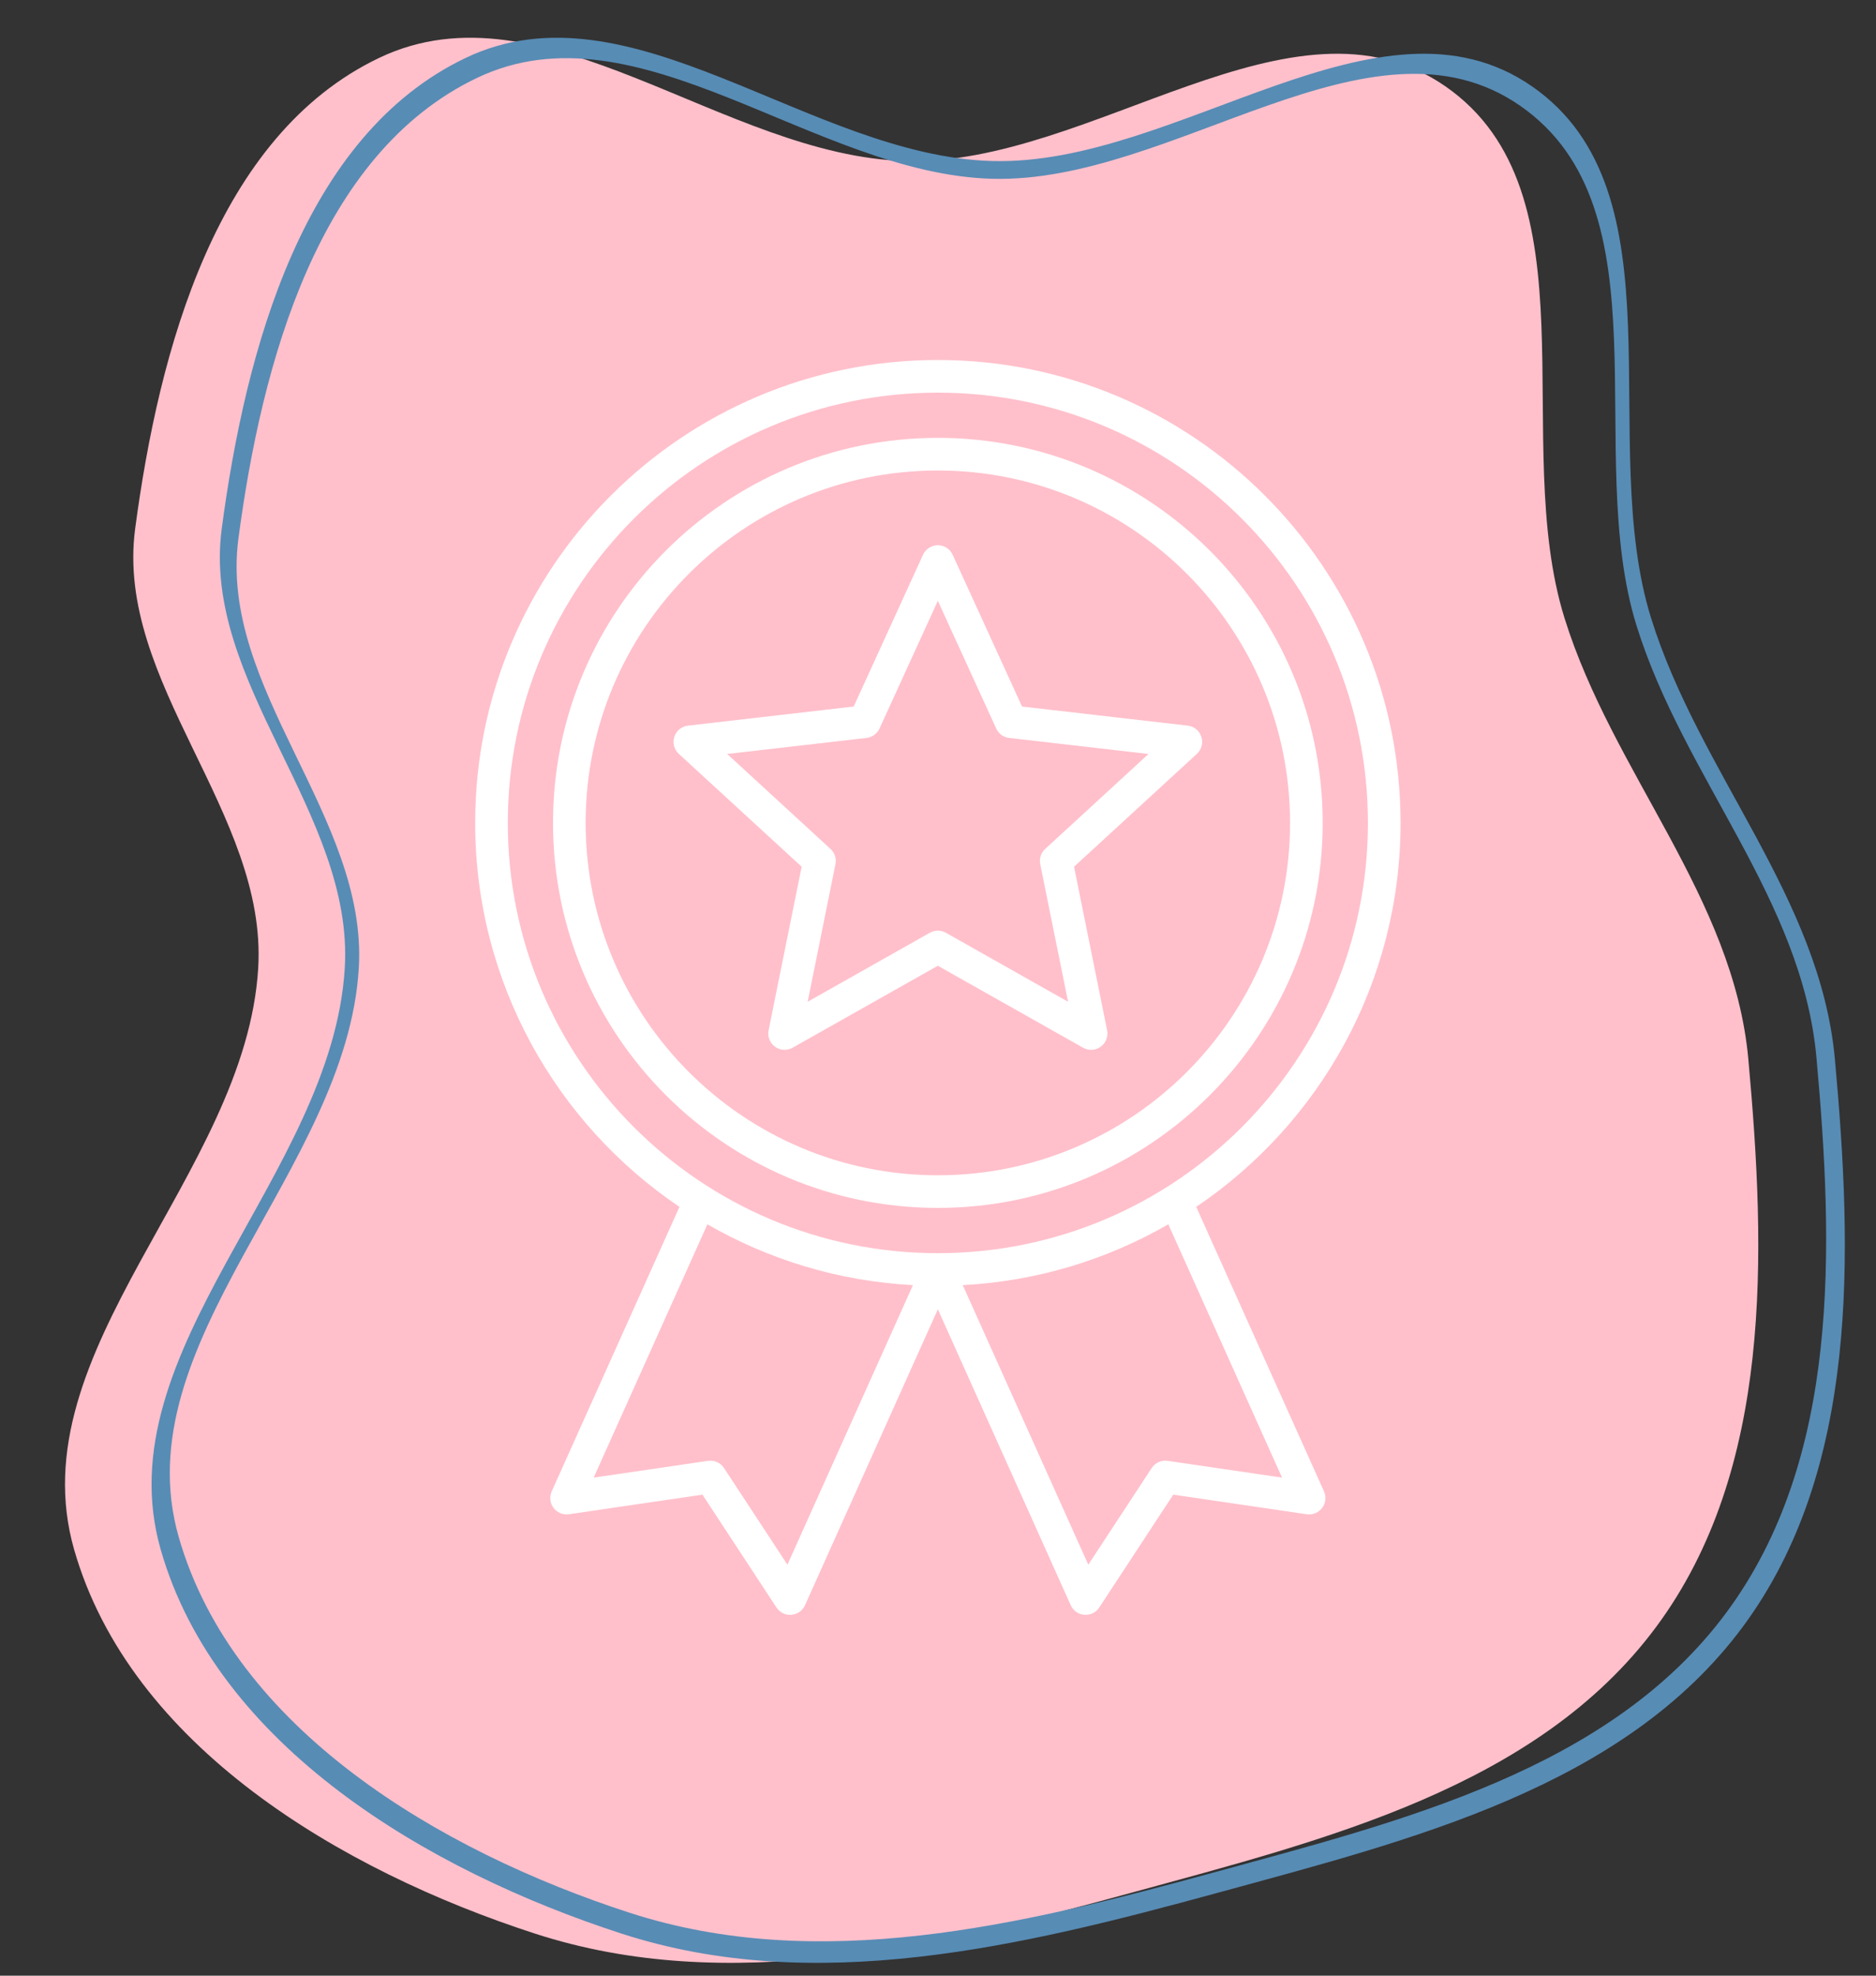
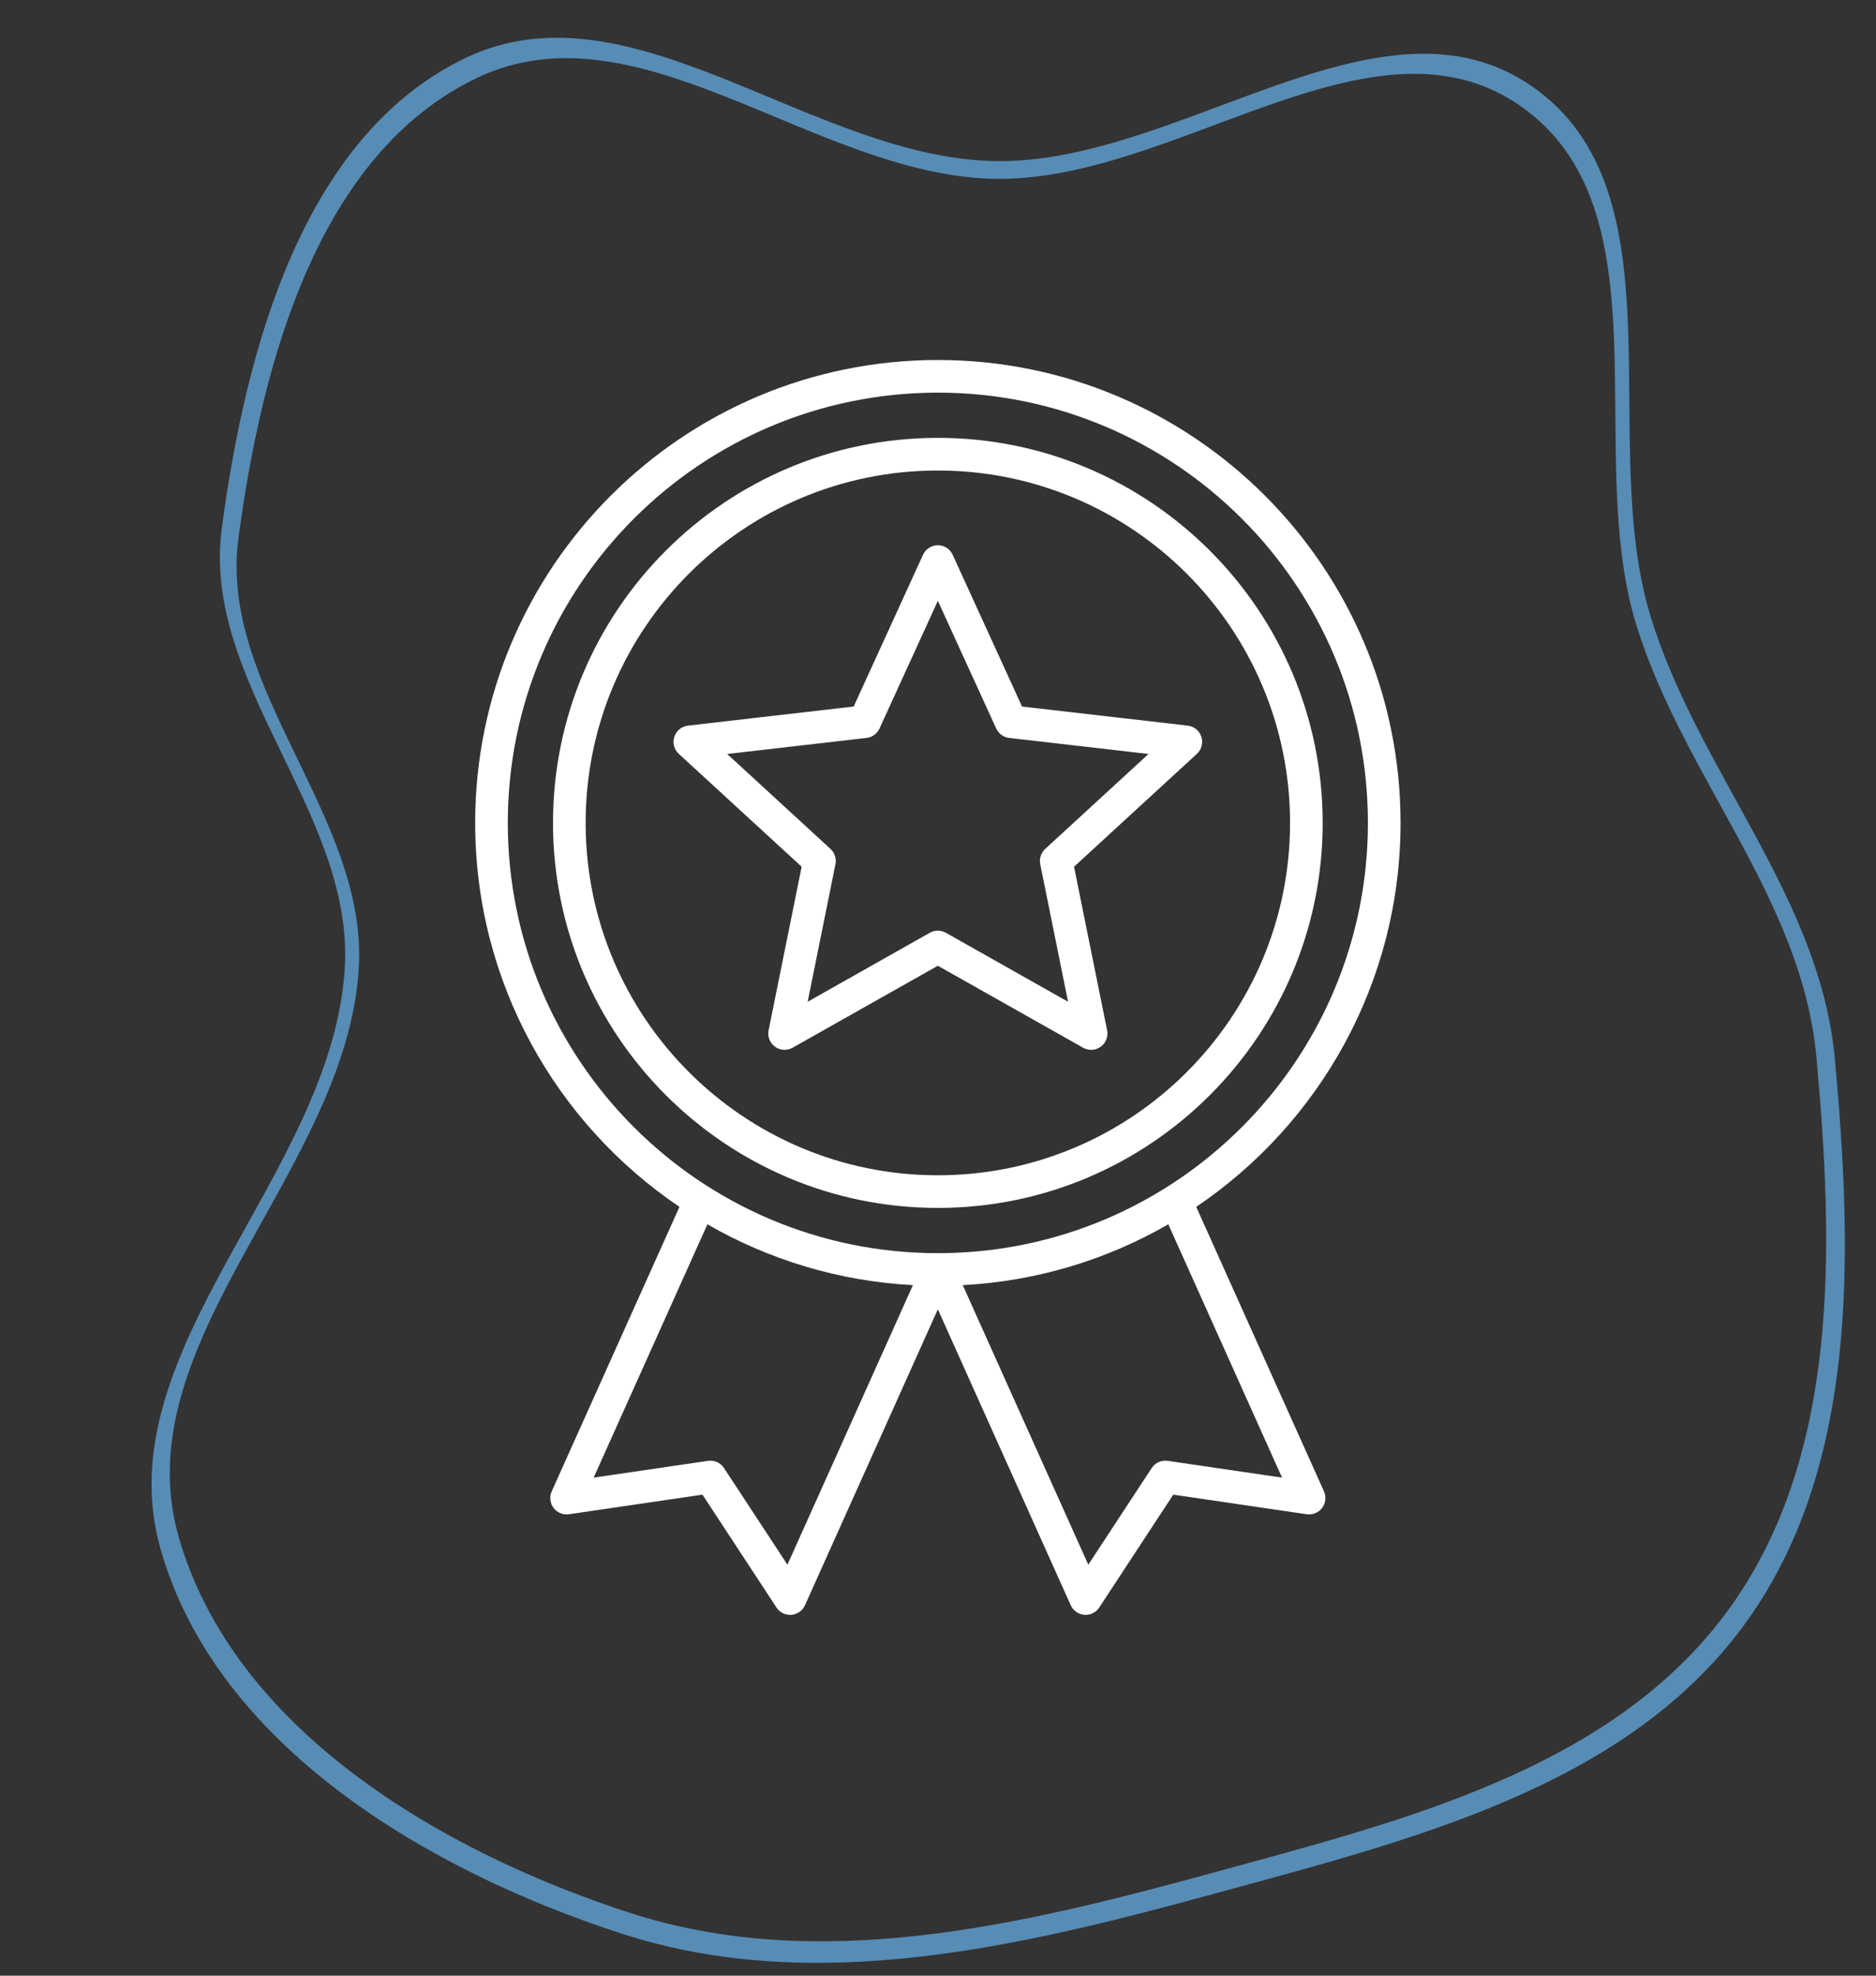
<svg xmlns="http://www.w3.org/2000/svg" width="380" zoomAndPan="magnify" viewBox="0 0 285 300" height="400" preserveAspectRatio="xMidYMid meet" version="1.0">
  <rect x="0" y="0" width="285" height="300" fill="#333333" stroke="none" />
  <defs>
    <clipPath id="2da4c10973">
      <path d="M 72.137 54.684 L 213 54.684 L 213 245.184 L 72.137 245.184 Z M 72.137 54.684 " clip-rule="nonzero" />
    </clipPath>
  </defs>
-   <path fill="#ffc0cb" d="M 219.59 13.113 C 242.723 29.156 229.305 66.973 237.676 93.844 C 245.02 117.418 263.363 136.238 265.605 160.824 C 268.297 190.406 269.309 223.133 251.629 247.004 C 233.516 271.453 201.191 279.383 171.84 287.414 C 142.047 295.562 110.648 303.141 81.266 293.609 C 51.785 284.043 19.809 265.105 11.266 235.312 C 2.578 205.016 37.348 178.453 39.227 146.992 C 40.633 123.457 17.43 103.637 20.535 80.266 C 24.148 53.109 32.879 20.574 57.609 8.785 C 82.645 -3.152 109.887 23.715 137.613 24.453 C 165.758 25.207 196.453 -2.93 219.59 13.113 Z M 219.59 13.113 " fill-opacity="1" fill-rule="evenodd" />
  <path fill="#578cb5" d="M 232.742 13.113 C 255.871 29.156 242.457 66.973 250.828 93.844 C 258.172 117.418 276.516 136.238 278.754 160.824 C 281.449 190.406 282.457 223.133 264.777 247.004 C 246.668 271.453 214.344 279.383 184.992 287.414 C 155.199 295.562 123.797 303.141 94.418 293.609 C 64.938 284.043 32.961 265.105 24.418 235.312 C 15.73 205.016 50.496 178.453 52.379 146.992 C 53.785 123.457 30.578 103.637 33.688 80.266 C 37.301 53.109 46.031 20.574 70.762 8.785 C 95.797 -3.152 123.035 23.715 150.762 24.453 C 178.91 25.207 209.605 -2.93 232.742 13.113 Z M 230.938 16.059 C 253.562 31.746 240.441 68.742 248.629 95.027 C 255.812 118.086 273.758 136.496 275.949 160.547 C 278.582 189.48 279.57 221.5 262.277 244.848 C 244.559 268.766 212.941 276.52 184.23 284.375 C 155.086 292.348 124.367 299.762 95.629 290.438 C 66.793 281.078 35.512 262.555 27.156 233.41 C 18.656 203.773 52.668 177.793 54.508 147.016 C 55.883 123.996 33.184 104.605 36.223 81.746 C 39.758 55.18 48.297 23.352 72.488 11.82 C 96.98 0.145 123.625 26.426 150.746 27.148 C 178.277 27.887 208.305 0.363 230.938 16.059 Z M 230.938 16.059 " fill-opacity="1" fill-rule="evenodd" />
  <g clip-path="url(#2da4c10973)">
    <path fill="#ffffff" d="M 103.223 183.258 L 83.812 226.465 C 83.445 227.289 83.551 228.254 84.098 228.973 C 84.645 229.695 85.539 230.062 86.434 229.934 L 106.715 226.957 C 106.715 226.957 117.961 244.094 117.961 244.094 C 118.457 244.852 119.324 245.277 120.227 245.203 C 121.129 245.133 121.922 244.574 122.293 243.75 L 142.477 198.812 L 162.664 243.75 C 163.035 244.574 163.824 245.133 164.727 245.203 C 165.629 245.277 166.5 244.852 166.996 244.094 L 178.242 226.957 C 178.242 226.957 198.52 229.934 198.52 229.934 C 199.414 230.062 200.312 229.695 200.855 228.973 C 201.402 228.254 201.512 227.289 201.141 226.465 L 181.73 183.258 C 200.449 170.625 212.77 149.215 212.77 124.953 C 212.77 86.16 181.273 54.664 142.477 54.664 C 103.684 54.664 72.188 86.16 72.188 124.953 C 72.188 149.215 84.504 170.625 103.223 183.258 Z M 177.488 185.906 C 168.207 191.254 157.59 194.543 146.262 195.145 L 165.332 237.594 L 174.965 222.918 C 175.492 222.109 176.441 221.684 177.395 221.824 C 177.395 221.824 194.766 224.371 194.766 224.371 Z M 107.469 185.906 L 90.188 224.371 L 107.559 221.824 C 108.512 221.684 109.461 222.109 109.992 222.918 C 109.992 222.918 119.625 237.594 119.625 237.594 L 138.691 195.145 C 127.367 194.543 116.75 191.254 107.469 185.906 Z M 142.477 59.621 C 178.535 59.621 207.812 88.895 207.812 124.953 C 207.812 161.012 178.535 190.289 142.477 190.289 C 106.418 190.289 77.145 161.012 77.145 124.953 C 77.145 88.895 106.418 59.621 142.477 59.621 Z M 142.477 66.488 C 110.211 66.488 84.012 92.688 84.012 124.953 C 84.012 157.219 110.211 183.418 142.477 183.418 C 174.746 183.418 200.941 157.219 200.941 124.953 C 200.941 92.688 174.746 66.488 142.477 66.488 Z M 142.477 71.445 C 172.008 71.445 195.984 95.422 195.984 124.953 C 195.984 154.484 172.008 178.461 142.477 178.461 C 112.945 178.461 88.969 154.484 88.969 124.953 C 88.969 95.422 112.945 71.445 142.477 71.445 Z M 144.73 84.242 C 144.328 83.359 143.449 82.793 142.477 82.793 C 141.508 82.793 140.625 83.359 140.223 84.242 L 129.691 107.285 C 129.691 107.285 104.52 110.184 104.52 110.184 C 103.555 110.293 102.746 110.957 102.445 111.879 C 102.145 112.801 102.41 113.816 103.125 114.473 L 121.785 131.609 C 121.785 131.609 116.766 156.445 116.766 156.445 C 116.57 157.395 116.953 158.371 117.738 158.941 C 118.52 159.512 119.566 159.57 120.41 159.094 L 142.477 146.645 C 142.477 146.645 164.543 159.094 164.543 159.094 C 165.391 159.57 166.434 159.512 167.219 158.941 C 168.004 158.371 168.383 157.395 168.191 156.445 L 163.168 131.609 C 163.168 131.609 181.828 114.473 181.828 114.473 C 182.543 113.816 182.809 112.801 182.508 111.879 C 182.211 110.957 181.398 110.293 180.438 110.184 L 155.266 107.285 C 155.266 107.285 144.73 84.242 144.73 84.242 Z M 142.477 91.234 L 151.34 110.617 C 151.699 111.41 152.445 111.953 153.309 112.051 L 174.48 114.488 C 174.48 114.488 158.785 128.906 158.785 128.906 C 158.145 129.492 157.859 130.371 158.031 131.223 L 162.258 152.113 C 162.258 152.113 143.695 141.637 143.695 141.637 C 142.941 141.211 142.016 141.211 141.258 141.637 L 122.699 152.113 C 122.699 152.113 126.922 131.223 126.922 131.223 C 127.094 130.371 126.809 129.492 126.168 128.906 L 110.473 114.488 C 110.473 114.488 131.645 112.051 131.645 112.051 C 132.508 111.953 133.254 111.41 133.617 110.617 Z M 142.477 91.234 " fill-opacity="1" fill-rule="evenodd" />
  </g>
</svg>